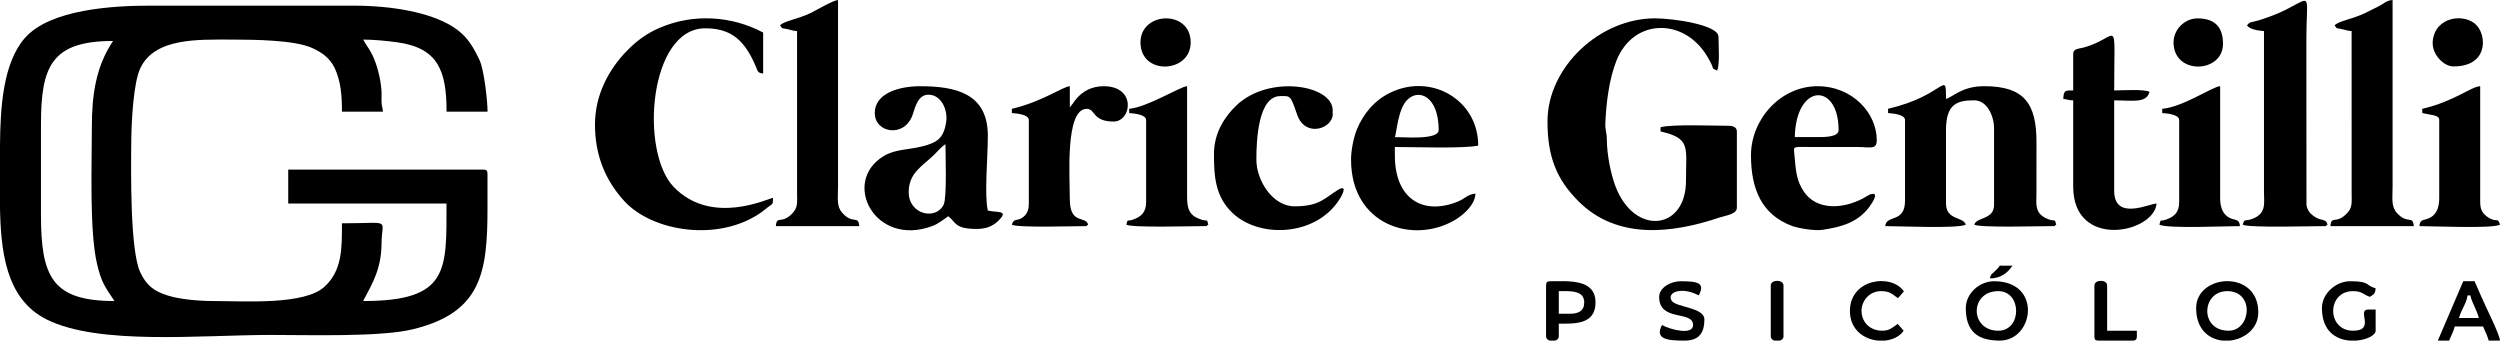
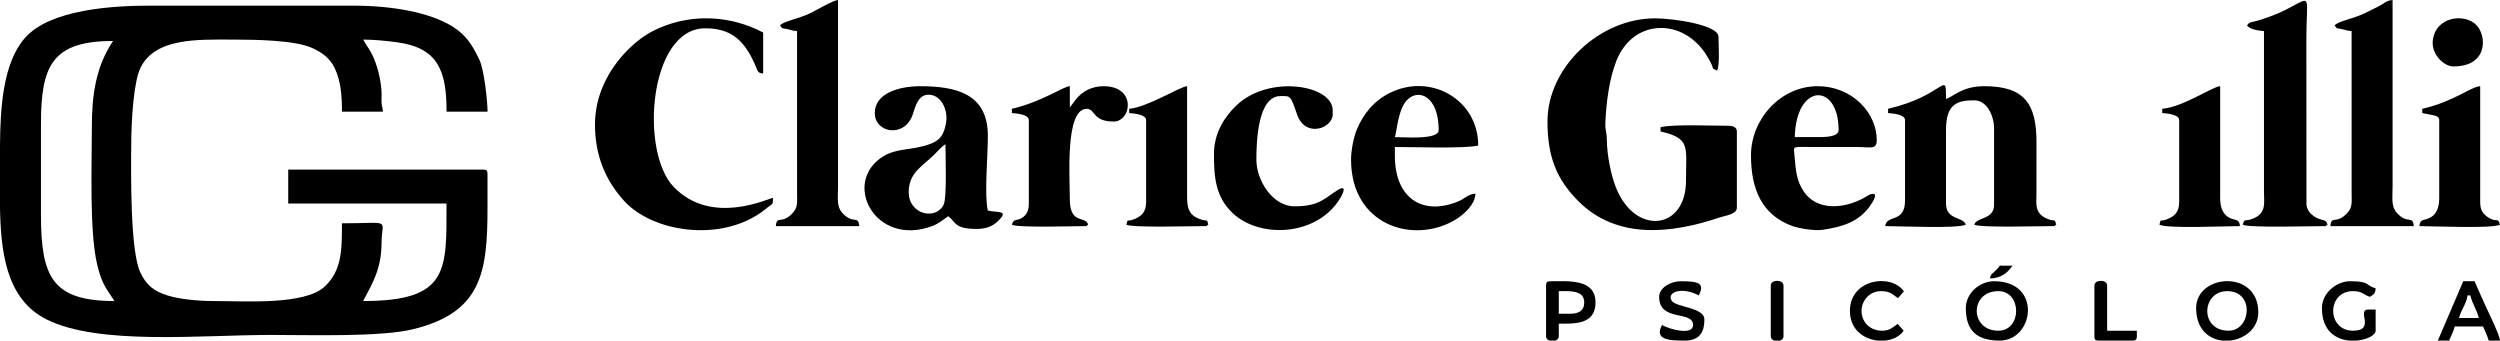
<svg xmlns="http://www.w3.org/2000/svg" xml:space="preserve" width="67.704mm" height="9.224mm" style="shape-rendering:geometricPrecision; text-rendering:geometricPrecision; image-rendering:optimizeQuality; fill-rule:evenodd; clip-rule:evenodd" viewBox="0 0 1287.49 175.4">
  <defs>
    <style type="text/css">       .fil0 {fill:black}     </style>
  </defs>
  <g id="Camada_x0020_1">
    <g id="_2267584310880">
      <path class="fil0" d="M47.31 65.5c0,18.77 -1.3,53.25 2.61,70.17 2.27,9.83 4.24,12.19 9.03,19.35 -32.03,0 -37.85,-12.4 -37.85,-44.4l0 -46.58c0,-29.8 5.35,-42.94 37.12,-42.94 -8.84,13.2 -10.92,27.68 -10.92,44.4zm-47.31 39.04l0 -16.48 0 -13.21c0.15,-19.84 1.63,-42.64 12.91,-55.39 13.08,-14.78 45.68,-16.55 64.24,-16.55l104.8 0c19.44,0 39.05,3.25 51.11,10.75 7.42,4.62 10.58,10.3 13.93,17.36 2.32,4.89 4.1,21.09 4.1,26.47l-21.11 0c0,-20.99 -4.3,-32.82 -25.42,-35.71 -5.02,-0.69 -11.91,-1.4 -17.52,-1.4 1.54,2.92 3.1,4.61 4.63,7.74 2.66,5.45 4.33,12.34 4.79,18.5 0.14,1.89 -0.05,3.9 0.03,5.79 0.14,3.14 0.5,2.35 0.73,5.09l-21.11 0c0,-8.47 -0.6,-15.77 -3.75,-22.45 -2.35,-4.97 -6.54,-8.18 -12.04,-10.53 -8.9,-3.79 -28.18,-4.14 -40.98,-4.14 -17.52,0 -39.68,-0.96 -47.09,14.78 -3.5,7.43 -4.5,26.96 -4.62,36.14 -0.22,18.2 -0.61,57.86 4.62,68.95 3.12,6.62 6.89,9.7 14.23,11.97 5.98,1.85 15.35,2.81 23.39,2.81 16.19,0 46.98,2.21 57.34,-7.44 9.1,-8.47 8.89,-19.81 8.89,-32.59 26.11,0 20.5,-2.78 20.4,10.21 -0.1,13.16 -4.48,20.36 -9.49,29.82 44.3,0 42.94,-15.75 42.94,-50.22l-81.51 0 0 -17.47 100.44 0c1.68,0 2.18,0.51 2.18,2.18l0 17.47c0,33.48 -3.07,54.01 -38.56,62.61 -16.47,3.99 -52.29,2.91 -72.8,2.89 -36.09,-0.02 -88.75,5.51 -115.73,-8 -21.09,-10.56 -23.74,-35.2 -24.01,-59.95z" />
      <path class="fil0" d="M796.95 62.59c0,18.38 4.85,29.9 15.83,40.94 19.99,20.12 48.27,16.74 72.87,8.45 2.81,-0.95 8.83,-1.58 8.83,-5l0 -39.3c0,-2.24 -2.13,-2.91 -4.37,-2.91 -8.34,0 -27.99,-0.89 -34.94,0.73l0 2.18c15.68,3.65 13.1,7.86 13.1,25.47 0,25.56 -26.63,28.37 -36.3,2.82 -2.48,-6.54 -4.39,-16.39 -4.45,-23.94 -0.03,-4.1 -0.93,-4.86 -0.77,-8.7 0.43,-10.24 1.91,-22.59 5.74,-32.17 8.75,-21.87 34.78,-22.1 46.74,-2.11 4.89,8.17 1.1,5.23 5.05,7.32 1.53,-2.71 0.73,-13.74 0.73,-17.47 0,-6.12 -23.36,-9.46 -32.75,-9.46 -28.3,0 -55.31,24.99 -55.31,53.13z" />
      <path class="fil0" d="M306.41 64.05c0,15.7 5.18,28.66 15.09,39.49 14.45,15.79 48.48,21.22 70.37,5.94 1.79,-1.25 1.98,-1.58 3.69,-2.86 2.37,-1.78 2.47,-1.03 2.56,-4.72 -2.46,0.21 -31.57,14.65 -51.15,-5.62 -17.57,-18.2 -12.79,-81.71 16.21,-81.71 12.38,0 18.99,5.31 24.27,15.76 3.08,6.1 2.09,7.24 5.57,7.53l0 -21.11c-16.39,-8.67 -35.99,-9.87 -53.34,-2.4 -6.66,2.87 -11.59,6.55 -16.34,11.31 -10.15,10.18 -16.92,23.61 -16.92,38.39z" />
      <path class="fil0" d="M972.35 56.04l0 2.18c2.42,0.2 8.73,0.67 8.73,3.64l0 41.48c0,11.73 -9.69,7.05 -10.19,13.1 7.73,0 37.07,1.39 41.48,-0.73 -1.12,-4.21 -10.19,-2.17 -10.19,-10.92l0 -37.85c0,-13.49 5.81,-15.28 14.56,-15.28 6.47,0 10.19,7.82 10.19,14.56l0 39.3c0,7.71 -9.13,6.21 -10.19,10.19 2.95,1.65 34.2,0.73 40.03,0.73 2.78,0 0.27,0.22 2.18,-0.73 -0.91,-3.38 -0.4,-1.5 -3.82,-2.73 -7.53,-2.71 -6.4,-7.76 -6.37,-13.28 0.04,-8.73 -0.04,-17.47 0.01,-26.21 0.1,-20.24 -6.35,-29.11 -26.93,-29.11 -11.5,0 -16.12,5.61 -19.65,6.55 0,-15.45 -0.37,-1.77 -29.84,5.09z" />
      <path class="fil0" d="M467.98 98.98c0,-10.29 7.51,-13.66 13.28,-19.47 1.95,-1.97 3.44,-3.81 5.64,-5.28 0,5.01 0.83,27.49 -0.9,31.12 -3.96,8.26 -18.02,5.19 -18.02,-6.38zm-17.47 -40.76c0,10.44 15.56,12.91 19.57,0.65 1.37,-4.19 2.84,-10.11 8.08,-10.11 6.46,0 10.1,7.66 9.1,14.14 -1.29,8.37 -4.67,10.55 -12.32,12.48 -7.4,1.86 -13.89,1.41 -19.79,4.95 -22.05,13.25 -4.65,47.25 25.11,36.03 3.16,-1.19 5.41,-3.22 8.09,-5.01 3.83,2.81 3,6.55 14.56,6.55 5.09,0 8.43,-1.47 11.16,-4.15 5.79,-5.67 -0.24,-4.12 -5.34,-5.31 -1.88,-8.06 0,-27.04 0,-38.57 0,-21.96 -16.87,-25.47 -34.94,-25.47 -10.58,0 -23.29,3.5 -23.29,13.83z" />
      <path class="fil0" d="M1157.21 13.1c1.5,2.04 5.57,2.65 8.73,2.91l0 82.97c0.01,5.73 1.43,11.19 -6.48,13.9 -3.45,1.18 -3.56,-0.46 -4.44,2.84 2.96,1.66 35.52,0.73 41.49,0.73 2.78,0 0.26,0.22 2.18,-0.73 -0.87,-3.25 -2.75,-1.74 -6.29,-3.9 -2.39,-1.46 -4.16,-3.32 -4.58,-6.34l-0.05 -85.1c0,-21.95 2.92,-22.62 -7.52,-16.98 -2.48,1.34 -4.7,2.47 -7.34,3.58 -2.96,1.24 -4.84,1.9 -7.98,2.94 -6.2,2.06 -6.05,0.89 -7.73,3.18z" />
      <path class="fil0" d="M401.75 13.1c1.58,2.16 0.49,1.1 3.88,1.94 1.99,0.5 3,0.82 4.85,0.97l0.01 82.97c0.03,5.82 0.48,7.97 -2.68,11.15 -5.44,5.48 -7.77,0.61 -8.25,6.31l42.94 0c-0.48,-5.81 -3.14,-0.72 -8.61,-6.68 -3.18,-3.46 -2.31,-7.5 -2.31,-13.7l0 -96.07c-2.69,0.22 -11.11,5.26 -14.3,6.8 -5.94,2.88 -13.98,4.16 -15.54,6.3z" />
      <path class="fil0" d="M1202.34 13.1c1.58,2.16 0.5,1.1 3.88,1.94 1.99,0.5 3,0.82 4.85,0.97l0.01 82.97c0.03,5.82 0.48,7.97 -2.68,11.15 -5.44,5.48 -7.77,0.61 -8.25,6.31l42.94 0c-0.48,-5.81 -3.14,-0.72 -8.61,-6.68 -3.18,-3.46 -2.31,-7.5 -2.31,-13.7l0 -96.07c-3.33,0.28 -4.13,1.69 -7.02,3.16 -2.69,1.37 -4.57,2.33 -7.28,3.64 -5.94,2.88 -13.98,4.16 -15.54,6.3z" />
      <path class="fil0" d="M718.35 70.6c0.87,-1.82 1.5,-14.27 6.33,-19.14 6.08,-6.13 16.23,-1.72 16.23,15.5 0,5.2 -17.46,3.64 -22.56,3.64zm-22.56 11.64c0,33.65 31.69,43.56 53.11,31.28 4.06,-2.33 10.8,-7.73 10.94,-13.81 -4.05,0.34 -5.37,2.6 -9.02,4.08 -17.96,7.3 -32.47,-1.32 -32.47,-23.73l0 -4.37c9.16,0 35.81,0.93 42.94,-0.73 0,-23.6 -24.33,-37.51 -45.39,-27.2 -8.23,4.03 -13.9,10.97 -17.23,19.16 -1.45,3.57 -2.89,10.32 -2.89,15.31z" />
      <path class="fil0" d="M935.96 70.6l-11.65 0c0.62,-28 22.56,-28.2 22.56,-3.64 0,3.65 -7.01,3.64 -10.92,3.64zm-34.21 9.46c0,17.4 5.63,30.59 21.19,36.31 3.16,1.16 11.42,2.62 15.62,1.99 9.76,-1.45 18.31,-3.81 24.34,-12.08 1.41,-1.94 5.41,-8.07 -0.05,-6.06 -0.01,0 -2.75,1.6 -3.35,1.92 -10.51,5.58 -23.91,6.28 -30.52,-3.45 -3.95,-5.8 -4.16,-11.05 -4.96,-19.97 -0.3,-3.31 -0.65,-3.1 7.56,-3.03l24.75 0.01c7.03,0.01 10.19,1.61 10.19,-3.64 0,-13.63 -12.32,-27.66 -30.57,-27.66 -18.83,0 -34.21,16.83 -34.21,35.66z" />
-       <path class="fil0" d="M1067.69 27.66l0 18.92c-3.73,0 -4.99,-0.37 -5.09,4.37 2.83,0.24 1.9,0.66 5.09,0.73l0 44.4c0,32.63 41.67,24 42.94,8.73 -3.63,0 -21.83,9.17 -21.83,-6.55l0 -46.58c9.38,0 16.59,1.66 18.19,-4.37 -2.74,-1.54 -14.39,-0.73 -18.19,-0.73 0,-40.1 2.84,-27.16 -15.59,-22.14 -2.62,0.72 -5.52,0.56 -5.52,3.22z" />
      <path class="fil0" d="M625.19 79.33c0,11.61 0.69,21.98 9.62,30.41 13.37,12.63 40.78,12.08 53.61,-5.04 3.46,-4.62 5.64,-9.99 0.56,-6.88 -6.74,4.12 -9.29,8.43 -22.3,8.43 -11.35,0 -19.65,-13.38 -19.65,-24.02 0,-10.04 0.89,-32.75 12.37,-32.75 5.26,0 5.07,-0.67 8.63,9.57 4.23,12.19 18.3,7 18.3,-0.1l0 -2.18c0,-13.06 -32.97,-18.53 -49.69,-2.38 -5.81,5.61 -11.45,13.88 -11.45,24.94z" />
      <path class="fil0" d="M521.11 56.04l0 2.18c2.42,0.2 8.73,0.67 8.73,3.64l0 42.94c0,3.18 -0.79,5.21 -2.67,6.79 -3.27,2.74 -5.06,0.37 -6.06,4.13 2.92,1.64 31.56,0.73 37.12,0.73 2.78,0 0.26,0.22 2.18,-0.73 -1.27,-4.77 -9.46,0.16 -9.46,-13.1 0,-11.51 -2.51,-46.58 8.73,-46.58 4.48,0 2.79,6.55 13.83,6.55 9.29,0 11.83,-18.19 -5.09,-18.19 -6.15,0 -10.84,2.51 -14.35,6.75 -0.94,1.13 -0.72,0.99 -1.53,2.11l-1.59 2.05 0 -10.92c-3.34,0.07 -14.23,8.01 -29.84,11.64z" />
      <path class="fil0" d="M1247.46 56.04l0 2.18c5.7,1.33 8.73,0.99 8.73,3.64l0 40.03c0,4.01 -0.9,7.18 -3.2,9.18 -3.69,3.2 -6.61,0.73 -6.99,5.38 7.73,0 37.07,1.39 41.48,-0.73 -1.14,-4.26 -1.74,-0.56 -6.71,-4.21 -2.31,-1.7 -3.48,-3.63 -3.48,-7.43l0 -59.68c-4.51,0.1 -13.46,7.83 -29.84,11.64z" />
      <path class="fil0" d="M1113.54 56.04l0 2.18c2.42,0.2 8.73,0.67 8.73,3.64l0 42.21c0,5.42 -2.65,7.59 -6.93,9.08 -3.07,1.07 -2.35,-0.83 -3.26,2.56 4.41,2.12 33.76,0.73 41.48,0.73 -0.38,-4.65 -3.31,-2.18 -6.99,-5.38 -2.3,-1.99 -3.2,-5.17 -3.2,-9.18l0 -57.5c-3.77,0.08 -19.06,10.75 -29.84,11.64z" />
      <path class="fil0" d="M581.52 56.04l0 2.18c2.42,0.2 8.73,0.67 8.73,3.64l0 42.21c0,5.42 -2.65,7.59 -6.93,9.08 -3.07,1.07 -2.35,-0.83 -3.26,2.56 2.94,1.65 34.2,0.73 40.03,0.73 2.78,0 0.26,0.22 2.18,-0.73 -0.88,-3.3 -0.16,-1.58 -3.29,-2.53 -5.29,-1.61 -7.63,-4.2 -7.63,-11.3l0 -57.5c-3.36,0.07 -20.47,10.87 -29.84,11.64z" />
-       <path class="fil0" d="M587.34 21.83c0,17.21 25.86,15.95 25.86,0 0,-16.98 -25.86,-16.01 -25.86,0z" />
      <path class="fil0" d="M1263.47 34.21c17.75,0 17.19,-15.27 12.2,-20.94 -6.02,-6.83 -21.79,-4.91 -22.83,8.08 -0.54,6.69 5.74,12.86 10.63,12.86z" />
-       <path class="fil0" d="M1119.37 21.83c0,16.98 25.47,15.95 25.47,0.73 0,-8.22 -3.85,-13.1 -13.1,-13.1 -6.65,0 -12.37,5.72 -12.37,12.37z" />
      <path class="fil0" d="M1029.12 170.31c-14.81,0 -14.81,-20.38 0,-20.38 12.24,0 12.24,20.38 0,20.38zm-16.74 -11.65c0,11.79 5.84,16.74 17.47,16.74 17.68,0 22.03,-30.57 -2.91,-30.57 -7.48,0 -14.56,6.22 -14.56,13.83z" />
      <path class="fil0" d="M1147.75 170.31c-15.09,0 -14.02,-20.38 -0.73,-20.38 14.28,0 12.23,20.38 0.73,20.38zm0.56 5.09l-3.69 0c-7.13,-0.74 -13.62,-5.87 -13.62,-16.74 0,-17.67 32.02,-20.05 32.02,2.18 0,8.43 -7.17,13.79 -14.72,14.56z" />
      <path class="fil0" d="M808.59 161.57l-5.82 0 0 -11.64 3.64 0c4.95,0 9.46,0.83 9.46,5.82 0,4.34 -2.94,5.82 -7.28,5.82zm-7.68 13.83l-2.84 0c-1.05,-0.33 -1.85,-1.06 -1.85,-2.18l0 -26.2c0,-1.68 0.51,-2.18 2.18,-2.18 9.27,0 23.29,-1.39 23.29,10.92 0,11.64 -11.21,10.92 -18.92,10.92l0 6.55c0,1.12 -0.81,1.85 -1.85,2.18z" />
      <path class="fil0" d="M1195.79 158.66c0,11.89 7.23,16.17 14.3,16.74l3.45 0c5.39,-0.43 9.91,-2.77 9.91,-5.09l0 -10.92 -3.64 0c-6.56,0 3.93,10.92 -8.01,10.92 -13.62,0 -13.62,-20.38 0,-20.38 5.02,0 5.47,2.04 8.73,2.91 1.99,-1.33 2.66,-1.36 2.91,-4.37 -5.33,-1.42 -2.58,-3.64 -13.1,-3.64 -7.33,0 -14.56,6.3 -14.56,13.83z" />
      <path class="fil0" d="M1270.75 152.11l1.46 0c1.05,4.5 3.38,7.43 4.37,11.64l-10.19 0c0.87,-3.73 4.05,-7.88 4.37,-11.64zm-15.28 23.29l5.82 0c0.75,-1.56 2.53,-5.64 2.91,-7.28l14.56 0c0.75,1.56 2.53,5.64 2.91,7.28l5.82 0c-0.3,-3.59 -7.64,-17.85 -9.77,-22.98l-3.33 -7.59 -5.82 0 -13.1 30.57z" />
      <path class="fil0" d="M854.45 152.84c0,13.12 17.47,6.81 17.47,14.56 0,5.29 -11.23,2.53 -16.01,0 -3.93,7.42 3.1,8.01 11.65,8.01 8.29,0 10.19,-5 10.19,-10.92 0,-6.21 -14.56,-6.23 -16.78,-9.54 -2.89,-4.31 4.83,-7.61 13.87,-2.83 3.42,-6.47 -0.41,-7.28 -9.46,-7.28 -5,0 -10.92,3.35 -10.92,8z" />
      <path class="fil0" d="M952.7 160.12c0,9.66 7.2,14.59 14.45,15.28l3.54 0c4.02,-0.39 7.68,-2.12 9.67,-5.09l-3.05 -3.51c-2.17,1.42 -3.91,3.51 -7.87,3.51 -6.27,0 -10.37,-4.08 -10.74,-9.6 -0.36,-5.29 3.73,-10.78 10.01,-10.78 4.93,0 5.97,1.79 8.73,3.64l3.05 -3.51c-6.45,-9.4 -27.79,-6.49 -27.79,10.06z" />
      <path class="fil0" d="M1078.61 147.02l0 26.2c0,1.65 0.49,2.17 2.11,2.18l0.08 0 17.47 0c2.68,0 2.18,-1.55 2.18,-5.09l-15.28 0 0 -23.29c0,-3.2 -6.55,-3.2 -6.55,0z" />
      <path class="fil0" d="M911.94 147.02l0 26.2c0,1.12 0.81,1.85 1.85,2.18l2.84 0c1.05,-0.33 1.86,-1.06 1.86,-2.18l0 -26.2c0,-3.2 -6.55,-3.2 -6.55,0z" />
      <path class="fil0" d="M1024.75 143.38c5.24,0 8.91,-2.47 11.65,-6.55l-6.55 0c-1,1.49 -1.38,1.77 -2.74,3.08 -1.73,1.67 -1.72,1.12 -2.35,3.47z" />
    </g>
  </g>
</svg>